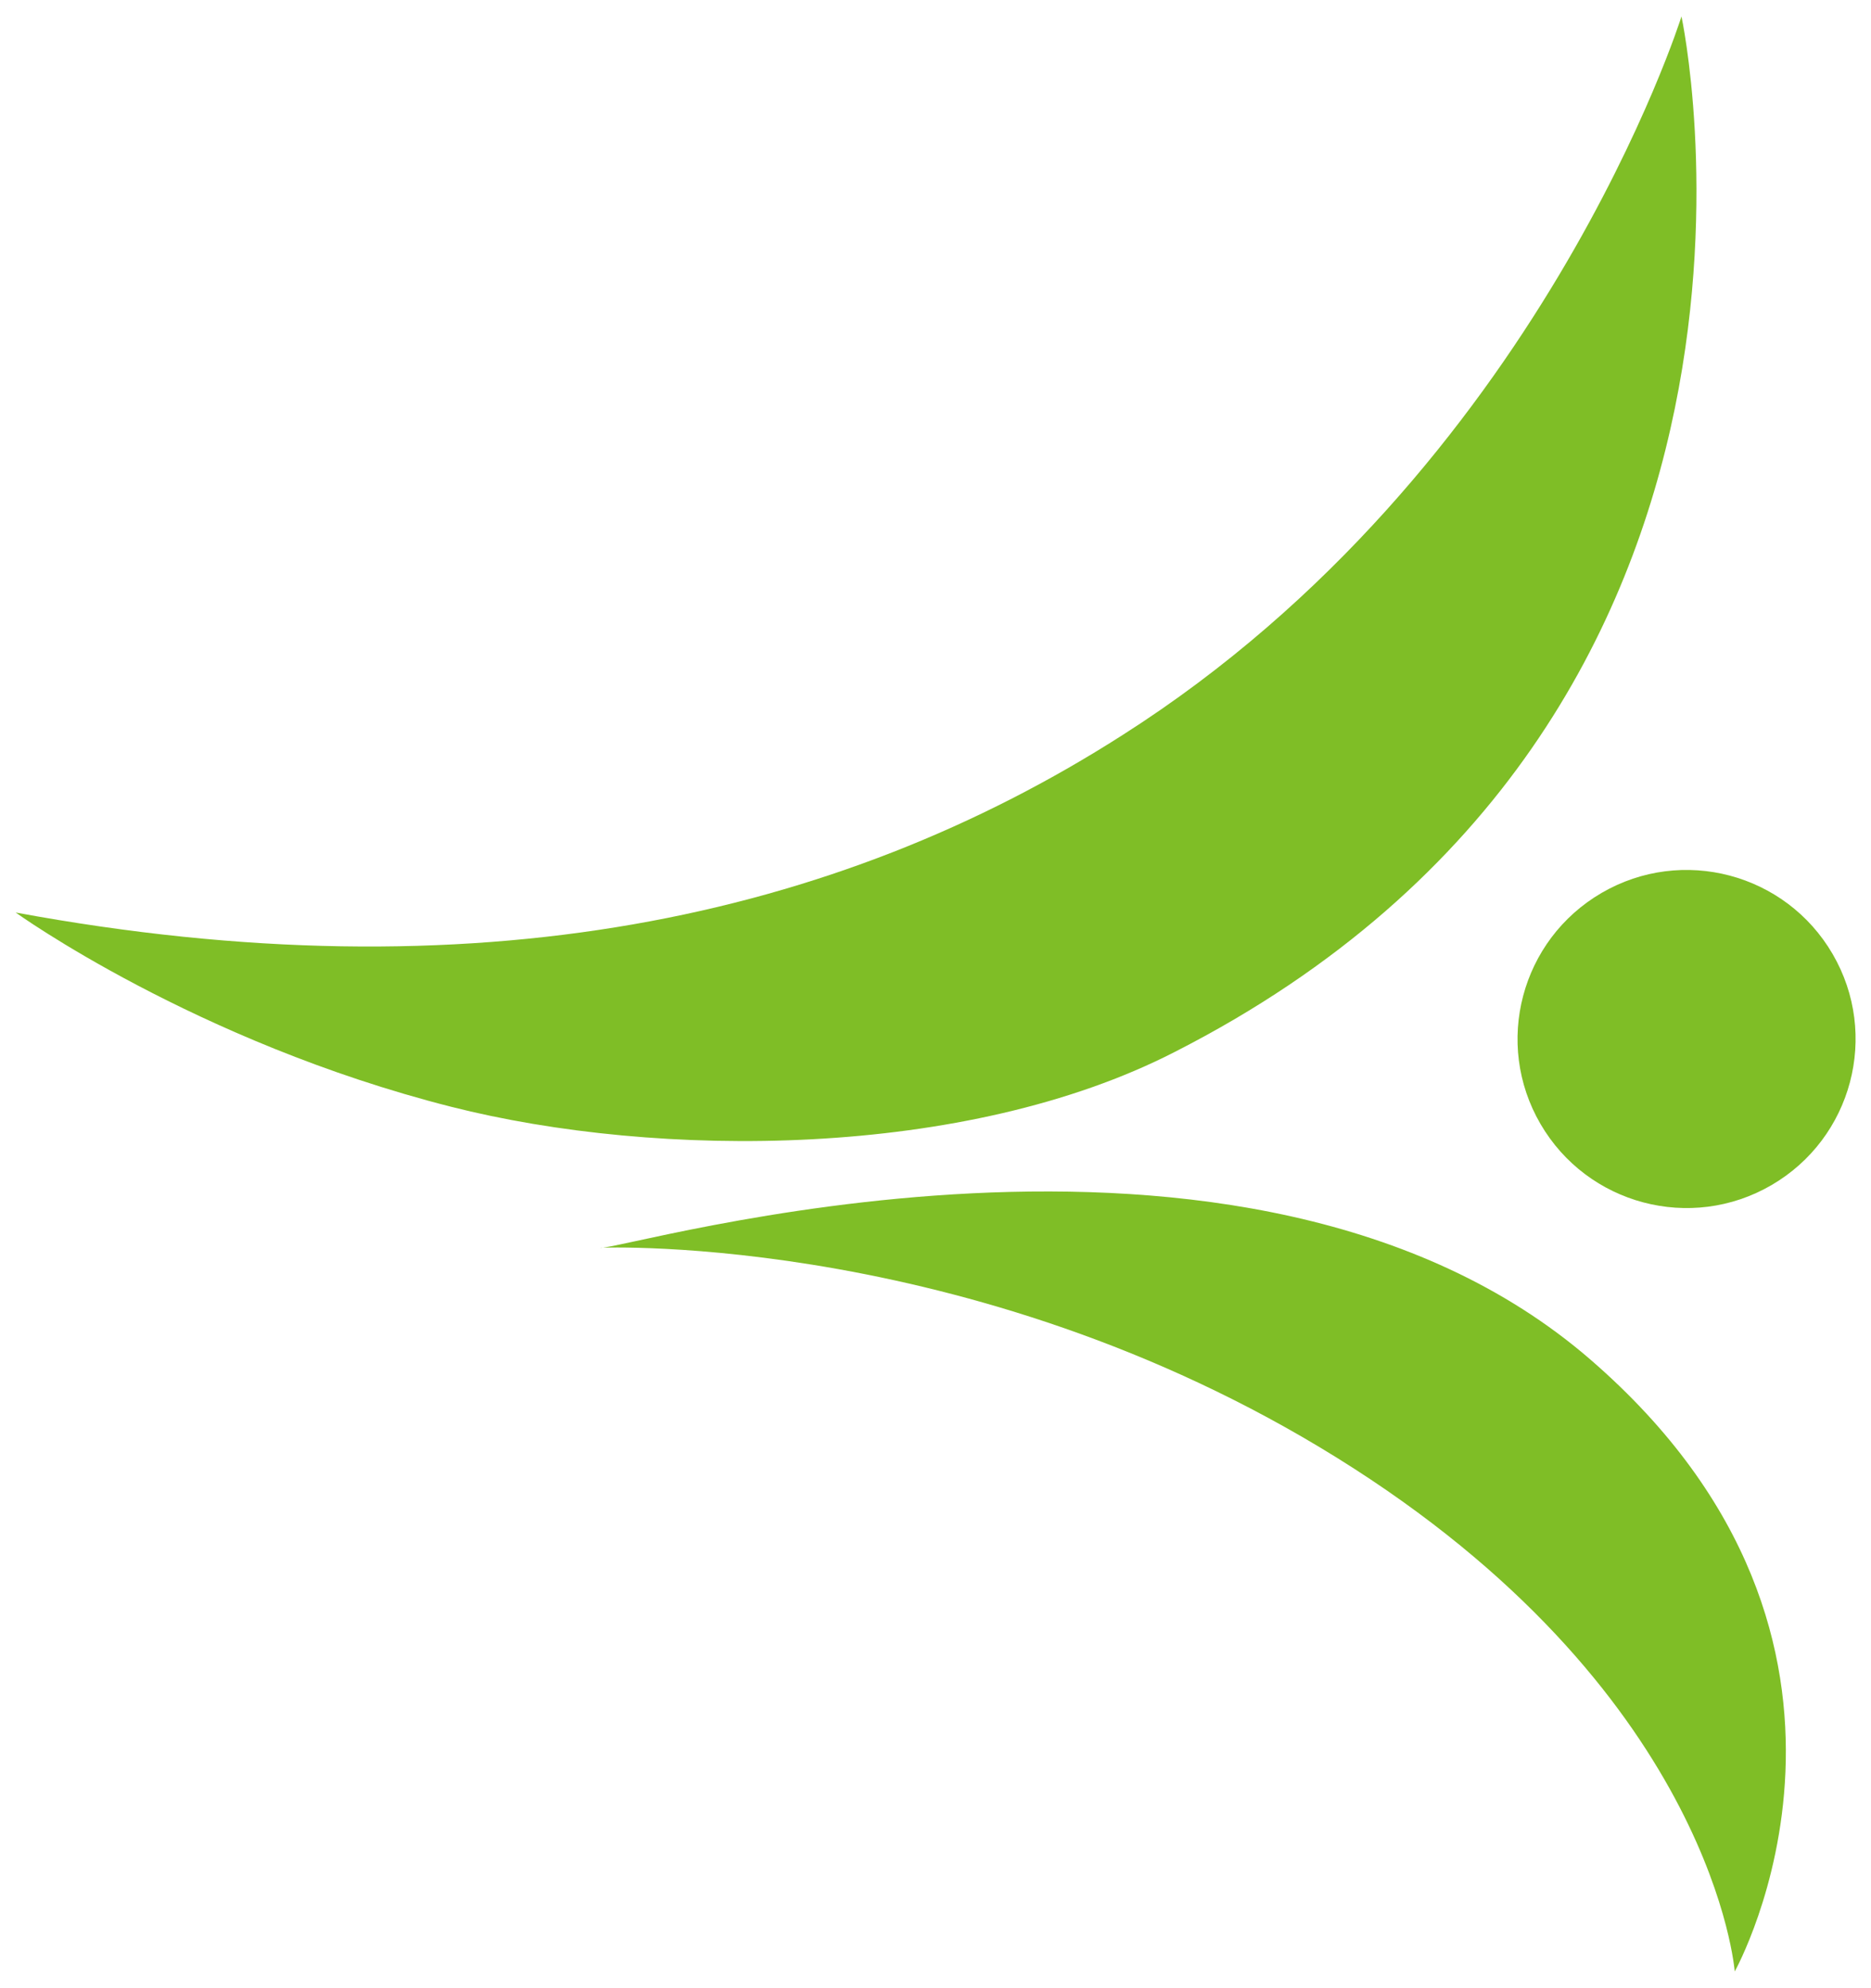
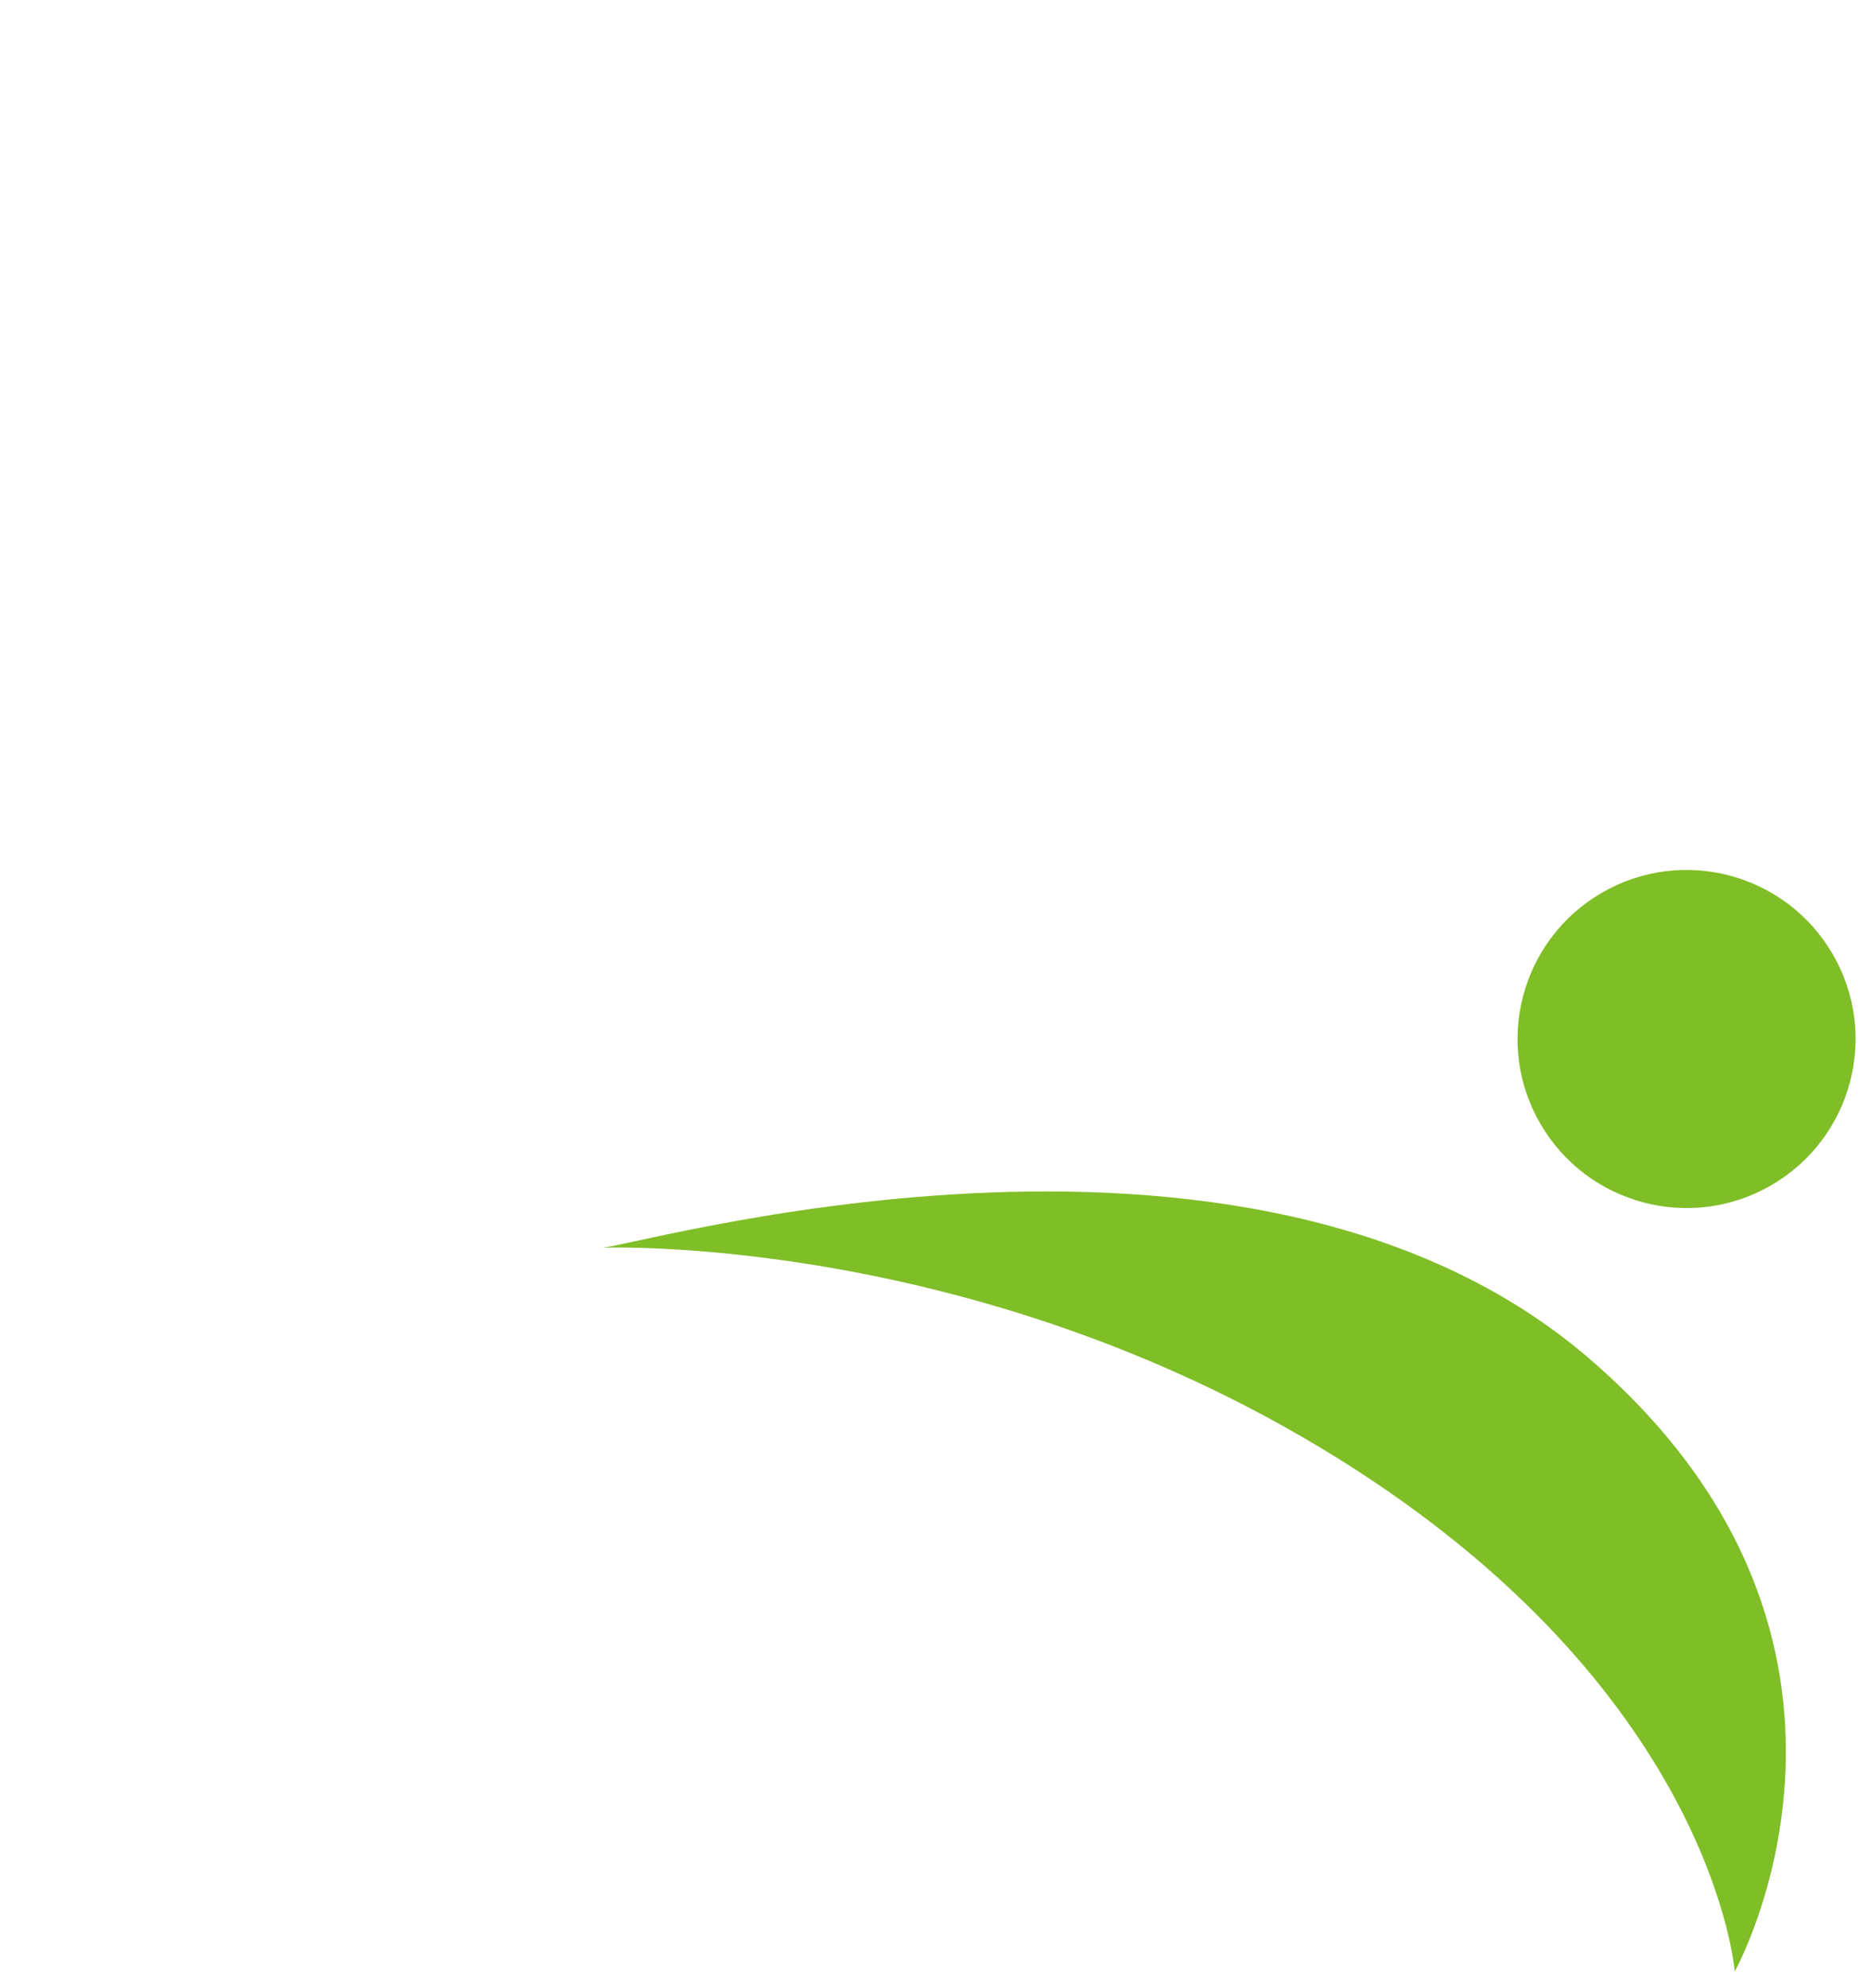
<svg xmlns="http://www.w3.org/2000/svg" width="238.9" height="253.8" viewBox="0 0 238.9 253.8">
  <defs>
    <style>      .cls-1 {        fill: #7fbe26;      }    </style>
  </defs>
  <g>
    <g id="_レイヤー_1" data-name="レイヤー_1">
      <g>
-         <path class="cls-1" d="M214.7,2.1s-18.1,57.8-71.3,91.7C106.7,117.3,60.4,127.3,2,116.5c0,0,22.9,16.5,55.6,24.8,26.4,6.7,65.7,6.7,92.4-7C234,91.5,214.7,2.1,214.7,2.1Z" />
        <path class="cls-1" d="M76.6,159.3s49.2-2.1,96.3,28.2c46,29.6,48.6,64.2,48.6,64.2,0,0,23.4-41.9-18.4-78.1-44.1-38.2-124.3-13.7-126.5-14.3Z" />
        <path class="cls-1" d="M226.2,151.3c-10.3,6-23.5,2.5-29.5-7.8s-2.5-23.5,7.8-29.5c10.3-6,23.5-2.5,29.5,7.8,6,10.3,2.5,23.5-7.8,29.5Z" />
      </g>
    </g>
  </g>
</svg>